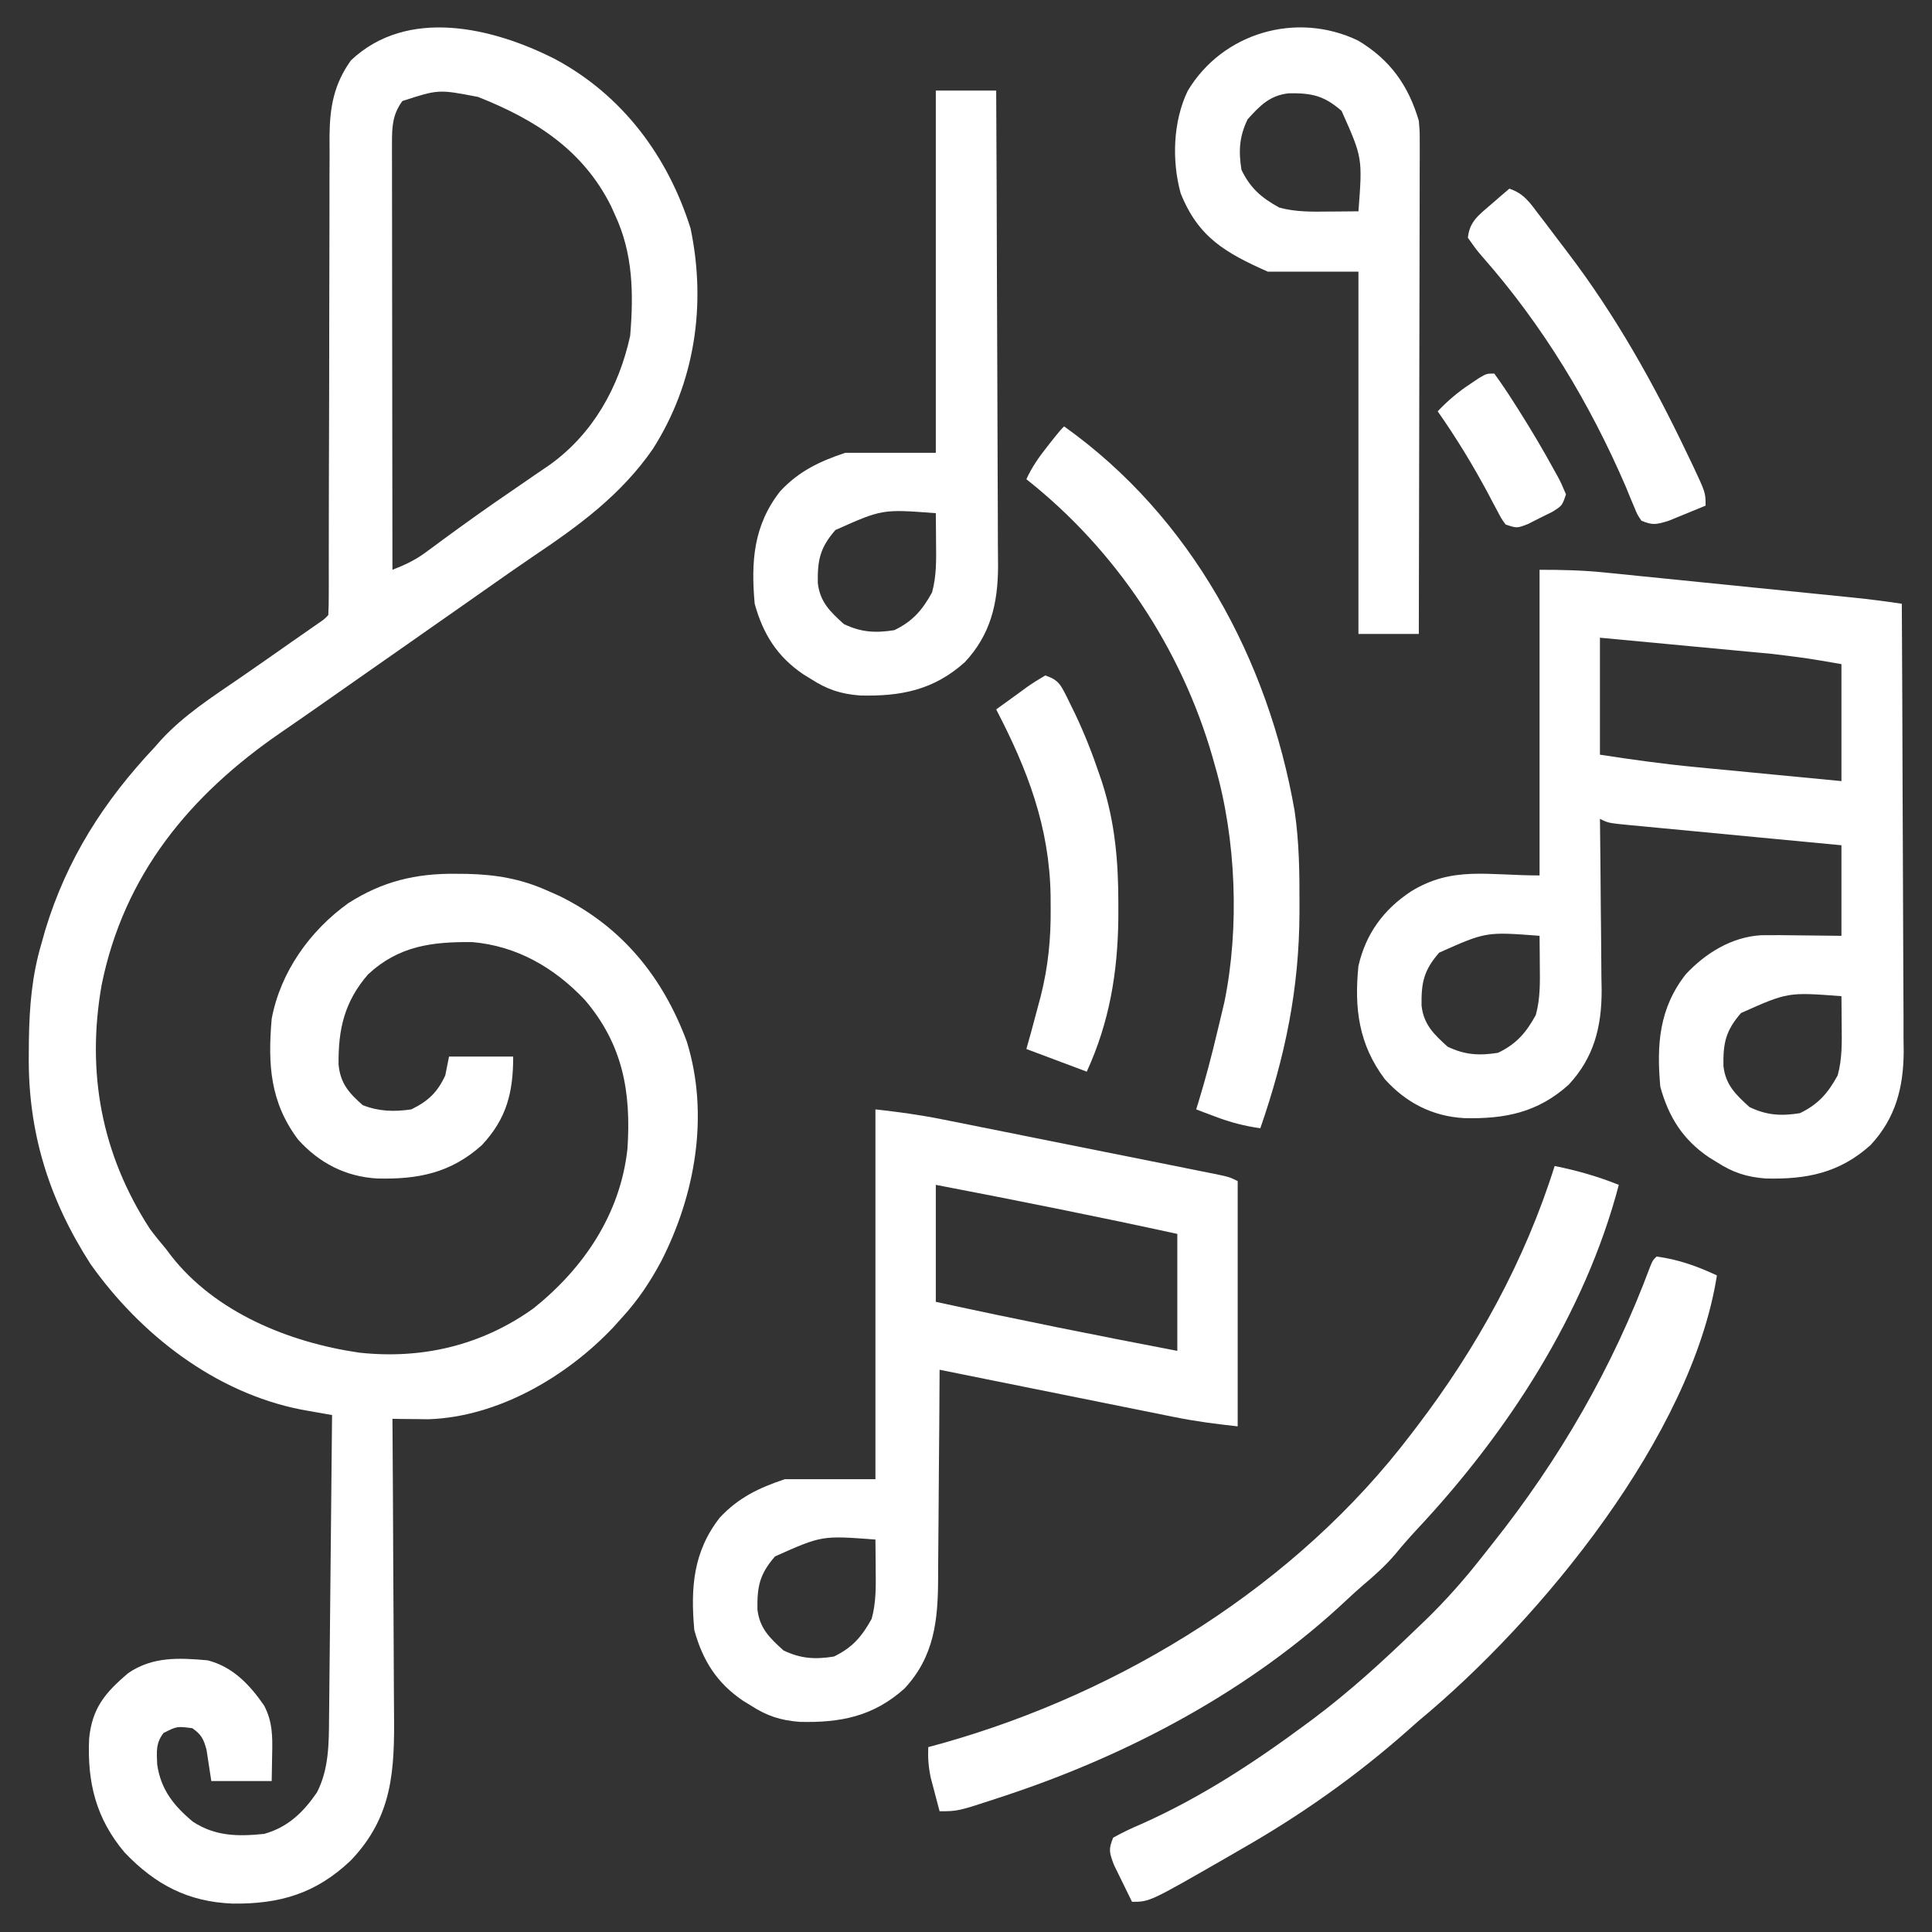
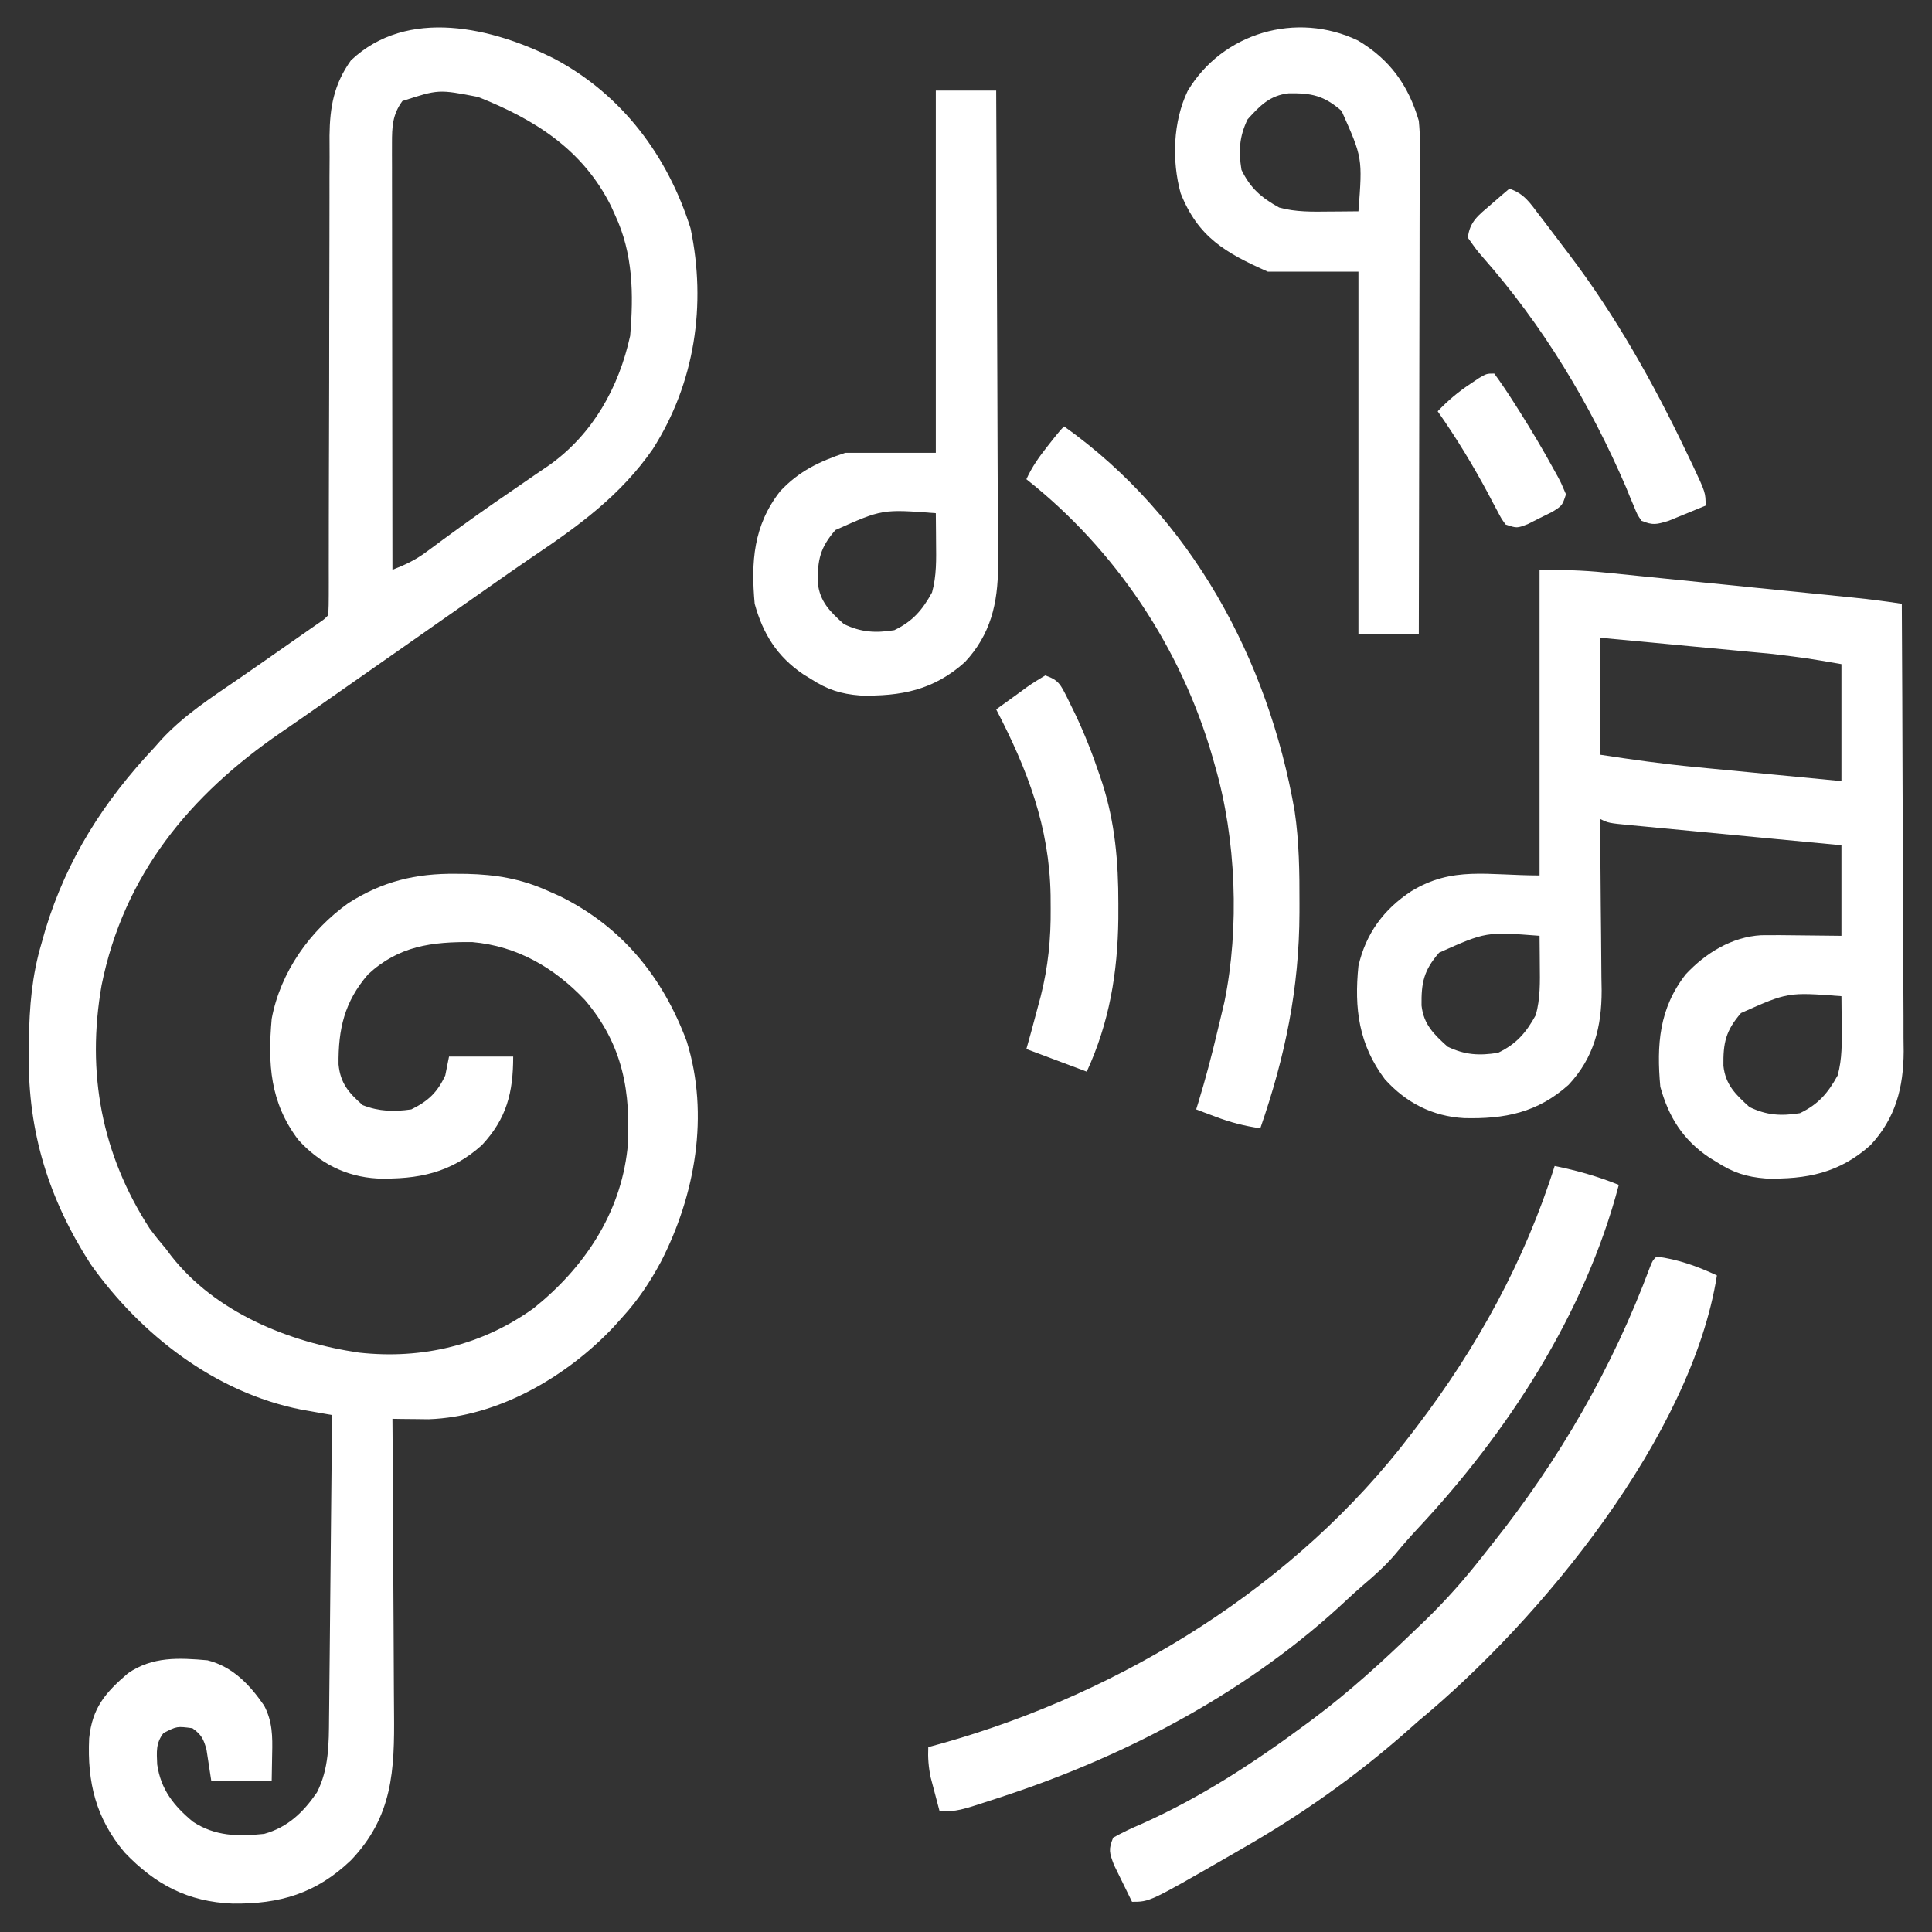
<svg xmlns="http://www.w3.org/2000/svg" width="512" height="512" viewBox="0 0 512 512" fill="none">
  <rect x="0" y="0" width="512" height="512" fill="#333333" stroke="none" />
  <path d="M147.134 15.68C164.949 25.237 176.971 41.37 183 60.5C187.254 80.826 184.143 101.523 173 119C164.564 131.189 153.396 139.323 141.269 147.464C137.229 150.199 133.242 153.009 129.25 155.813C127.547 157.007 125.844 158.201 124.141 159.395C123.291 159.991 122.44 160.587 121.564 161.202C117.378 164.137 113.189 167.068 109 170C107.337 171.164 105.675 172.328 104.012 173.492C99.791 176.447 95.569 179.4 91.346 182.352C89.665 183.528 87.986 184.706 86.307 185.884C82.347 188.663 78.38 191.43 74.387 194.16C50.332 210.687 32.819 231.805 26.922 261.09C22.864 284.261 26.911 305.838 39.641 325.539C41.027 327.429 42.479 329.217 44 331C44.423 331.565 44.846 332.129 45.281 332.711C57.078 347.868 76.722 355.774 95.164 358.461C111.927 360.296 127.779 356.502 141.438 346.688C154.747 336.004 164.366 321.763 166.275 304.517C167.299 289.417 165.069 276.8 155 265C146.924 256.458 137.035 250.704 125.168 249.664C114.457 249.559 105.669 250.665 97.535 258.223C91.266 265.481 89.627 272.717 89.719 282.082C90.205 287.123 92.455 289.637 96.125 292.875C100.444 294.565 104.427 294.66 109 294C113.468 291.807 115.909 289.513 118 285C118.33 283.35 118.66 281.7 119 280C124.61 280 130.22 280 136 280C136 289.522 134.279 296.428 127.703 303.469C119.48 310.862 110.766 312.582 99.988 312.312C91.603 311.838 84.597 308.225 79 302C71.549 292.092 70.957 281.992 72 270C74.315 257.606 82.12 246.644 92.312 239.344C101.364 233.573 110.133 231.443 120.813 231.563C121.777 231.571 122.741 231.579 123.734 231.588C131.373 231.768 137.976 232.862 145 236C146.073 236.474 147.145 236.949 148.25 237.438C164.756 245.535 175.603 258.823 182 276C188.045 295.428 184.241 316.732 175.128 334.433C172.256 339.762 169.095 344.52 165 349C164.2 349.892 163.399 350.784 162.574 351.703C150.193 364.819 132.018 375.493 113.564 376.116C112.428 376.102 111.292 376.088 110.121 376.074C108.969 376.064 107.817 376.053 106.631 376.042C105.763 376.028 104.894 376.014 104 376C104.009 377.191 104.018 378.382 104.027 379.608C104.108 390.863 104.168 402.117 104.207 413.372C104.228 419.157 104.256 424.942 104.302 430.727C104.345 436.316 104.369 441.905 104.38 447.495C104.387 449.621 104.401 451.747 104.423 453.873C104.573 469.164 104.101 481.372 93 493C83.773 501.809 74.15 504.626 61.635 504.471C49.808 504.002 41.159 499.452 33.027 490.934C25.406 481.888 23.089 472.341 23.625 460.68C24.447 452.619 27.866 448.606 33.902 443.445C40.404 438.966 47.371 439.325 55 440C61.66 441.681 66.186 446.464 70 452C72.211 456.218 72.24 460.157 72.125 464.812C72.084 467.184 72.043 469.556 72 472C66.72 472 61.44 472 56 472C55.577 469.233 55.154 466.466 54.73 463.699C53.956 460.837 53.379 459.722 51 458C46.894 457.461 46.894 457.461 43.34 459.262C41.24 461.985 41.526 464.258 41.656 467.594C42.606 474.243 46.069 478.577 51.121 482.773C57.081 486.664 63.087 486.71 70 486C76.276 484.256 80.377 480.286 84 475C87.189 468.773 87.157 461.992 87.205 455.149C87.215 454.28 87.225 453.411 87.235 452.516C87.267 449.659 87.292 446.802 87.316 443.945C87.337 441.958 87.358 439.972 87.379 437.985C87.434 432.767 87.484 427.549 87.532 422.331C87.583 417.002 87.638 411.673 87.693 406.344C87.801 395.896 87.902 385.448 88 375C86.879 374.804 86.879 374.804 85.736 374.604C84.259 374.342 84.259 374.342 82.753 374.074C81.779 373.903 80.805 373.731 79.802 373.554C56.999 369.046 37.215 353.657 24 335C12.955 317.841 7.388 300.043 7.625 279.562C7.634 278.291 7.644 277.02 7.654 275.71C7.797 266.779 8.44 258.599 11 250C11.511 248.188 11.511 248.188 12.031 246.34C17.794 227.514 27.534 212.307 41 198C41.578 197.346 42.155 196.693 42.75 196.02C48.794 189.477 56.214 184.717 63.518 179.708C68.031 176.603 72.513 173.454 77 170.313C77.879 169.7 78.758 169.088 79.663 168.457C80.475 167.89 81.288 167.323 82.125 166.738C83.212 165.981 83.212 165.981 84.32 165.208C85.948 164.106 85.948 164.106 87 163C87.098 161.251 87.125 159.498 87.125 157.746C87.127 156.606 87.13 155.467 87.132 154.292C87.13 153.031 87.128 151.769 87.126 150.469C87.127 149.135 87.129 147.802 87.132 146.468C87.136 143.588 87.138 140.708 87.138 137.828C87.139 133.268 87.152 128.707 87.168 124.147C87.17 123.377 87.173 122.608 87.175 121.815C87.181 120.241 87.186 118.667 87.191 117.093C87.226 106.472 87.253 95.852 87.251 85.232C87.249 78.074 87.265 70.916 87.301 63.758C87.32 59.971 87.329 56.185 87.317 52.399C87.305 48.829 87.317 45.26 87.346 41.69C87.356 39.769 87.341 37.848 87.326 35.927C87.416 28.309 88.504 22.299 93 16C107.917 1.881 130.536 7.223 147.134 15.68ZM106.637 26.773C104.004 30.355 103.875 33.599 103.88 37.961C103.878 38.959 103.877 39.958 103.876 40.986C103.879 42.075 103.883 43.164 103.887 44.286C103.886 45.438 103.886 46.589 103.886 47.776C103.887 51.585 103.895 55.394 103.902 59.203C103.904 61.843 103.906 64.483 103.907 67.123C103.91 73.363 103.918 79.603 103.928 85.843C103.939 92.948 103.945 100.054 103.95 107.159C103.96 121.772 103.978 136.386 104 151C107.289 149.724 110.026 148.451 112.863 146.348C113.578 145.824 114.292 145.3 115.028 144.76C115.782 144.2 116.536 143.64 117.313 143.063C123.33 138.647 129.389 134.32 135.563 130.125C137.488 128.802 139.411 127.477 141.333 126.149C142.777 125.154 144.228 124.168 145.68 123.184C157.167 114.936 163.997 102.677 167 89C167.932 77.945 167.78 67.174 163 57C162.474 55.826 162.474 55.826 161.938 54.629C154.447 39.621 141.717 31.643 126.688 25.688C116.214 23.662 116.214 23.662 106.637 26.773Z" fill="white" />
  <path d="M408 151C413.88 151 419.45 151.115 425.254 151.719C426.025 151.795 426.795 151.871 427.589 151.95C430.104 152.201 432.618 152.458 435.133 152.715C436.897 152.892 438.661 153.069 440.425 153.246C444.108 153.615 447.791 153.988 451.474 154.363C456.182 154.842 460.891 155.316 465.599 155.789C470.111 156.241 474.622 156.697 479.133 157.152C480.413 157.281 480.413 157.281 481.719 157.413C484.148 157.658 486.576 157.905 489.004 158.152C489.713 158.223 490.422 158.295 491.152 158.368C495.454 158.809 499.723 159.363 504 160C504.094 176.516 504.164 193.033 504.207 209.549C504.228 217.219 504.256 224.889 504.302 232.558C504.342 239.246 504.367 245.935 504.376 252.623C504.382 256.161 504.394 259.699 504.423 263.238C504.455 267.197 504.456 271.156 504.454 275.115C504.468 276.276 504.483 277.437 504.498 278.633C504.449 288.198 502.358 296.343 495.703 303.469C487.458 310.882 478.722 312.583 467.918 312.312C462.82 311.906 459.269 310.749 455 308C453.94 307.346 453.94 307.346 452.859 306.68C445.954 301.999 442.203 296 440 288C439.001 276.9 439.651 267.266 446.75 258.188C451.998 252.569 458.94 248.29 466.729 247.844C469.948 247.803 473.157 247.826 476.375 247.875C480.211 247.916 484.047 247.957 488 248C488 240.08 488 232.16 488 224C483.8 223.602 483.8 223.602 479.516 223.195C476.728 222.931 473.941 222.666 471.154 222.401C469.254 222.22 467.354 222.04 465.453 221.86C459.903 221.334 454.353 220.803 448.804 220.269C445.942 219.994 443.079 219.725 440.217 219.456C438.389 219.281 436.562 219.105 434.734 218.93C433.883 218.851 433.032 218.772 432.155 218.691C426.227 218.114 426.227 218.114 424 217C424.009 217.667 424.018 218.334 424.027 219.021C424.116 225.997 424.176 232.973 424.22 239.949C424.24 242.549 424.267 245.148 424.302 247.747C424.351 251.496 424.373 255.243 424.391 258.992C424.411 260.144 424.432 261.295 424.453 262.481C424.456 272.124 422.414 280.283 415.703 287.469C407.48 294.862 398.766 296.582 387.988 296.312C379.603 295.838 372.597 292.225 367 286C360.083 276.802 358.857 267.216 360 256C361.952 247.425 366.698 240.981 374 236.188C384.957 229.499 394.159 232 408 232C408 205.27 408 178.54 408 151ZM424 169C424 179.23 424 189.46 424 200C432.503 201.308 440.88 202.482 449.426 203.289C450.539 203.397 451.653 203.505 452.8 203.617C456.304 203.956 459.808 204.291 463.312 204.625C465.71 204.856 468.108 205.088 470.506 205.32C476.337 205.885 482.168 206.442 488 207C488 196.77 488 186.54 488 176C478.931 174.434 478.931 174.434 469.864 173.314C468.824 173.214 467.784 173.114 466.712 173.011C465.637 172.912 464.561 172.813 463.453 172.711C462.316 172.603 461.179 172.495 460.007 172.383C456.422 172.043 452.836 171.709 449.25 171.375C446.799 171.144 444.349 170.912 441.898 170.68C435.933 170.115 429.966 169.557 424 169ZM381.387 252.465C377.298 257.176 376.644 260.412 376.723 266.461C377.274 271.506 380.005 274.1 383.625 277.375C388.203 279.579 392.006 279.797 397 279C401.876 276.652 404.403 273.712 407 269C408.218 264.602 408.115 260.214 408.062 255.688C408.058 254.947 408.053 254.206 408.049 253.443C408.037 251.629 408.019 249.814 408 248C393.817 246.917 393.817 246.917 381.387 252.465ZM461.387 268.465C457.298 273.176 456.644 276.412 456.723 282.461C457.274 287.506 460.005 290.1 463.625 293.375C468.203 295.579 472.006 295.797 477 295C481.876 292.652 484.403 289.712 487 285C488.218 280.602 488.115 276.214 488.062 271.688C488.058 270.947 488.053 270.206 488.049 269.443C488.037 267.629 488.019 265.814 488 264C473.817 262.917 473.817 262.917 461.387 268.465Z" fill="white" />
-   <path d="M232 294C238.051 294.672 243.856 295.456 249.793 296.658C250.62 296.823 251.447 296.987 252.299 297.156C255.001 297.694 257.702 298.238 260.402 298.781C262.29 299.159 264.178 299.536 266.067 299.913C270.007 300.701 273.946 301.491 277.885 302.284C282.94 303.3 287.997 304.311 293.054 305.32C296.945 306.097 300.835 306.876 304.725 307.657C306.591 308.031 308.456 308.404 310.322 308.777C312.92 309.295 315.516 309.818 318.113 310.342C318.887 310.496 319.66 310.649 320.457 310.808C325.771 311.886 325.771 311.886 328 313C328 334.45 328 355.9 328 378C322.34 377.371 317.082 376.715 311.552 375.601C310.868 375.465 310.184 375.328 309.48 375.187C307.255 374.742 305.032 374.291 302.809 373.84C301.252 373.527 299.696 373.215 298.139 372.902C294.069 372.086 290.001 371.264 285.933 370.441C281.77 369.601 277.607 368.764 273.443 367.928C265.295 366.289 257.147 364.646 249 363C248.996 363.842 248.993 364.684 248.989 365.552C248.951 373.525 248.894 381.498 248.816 389.471C248.777 393.569 248.744 397.667 248.729 401.766C248.714 405.728 248.679 409.689 248.632 413.651C248.617 415.155 248.609 416.66 248.608 418.164C248.596 429.315 247.61 439.003 239.703 447.469C231.458 454.882 222.722 456.583 211.918 456.312C206.82 455.906 203.269 454.749 199 452C197.94 451.346 197.94 451.346 196.859 450.68C189.954 445.999 186.203 440 184 432C183.001 420.9 183.651 411.266 190.75 402.188C195.719 396.868 201.145 394.285 208 392C215.92 392 223.84 392 232 392C232 359.66 232 327.32 232 294ZM248 314C248 324.23 248 334.46 248 345C269.28 349.641 290.61 353.901 312 358C312 347.77 312 337.54 312 327C290.719 322.359 269.39 318.099 248 314ZM205.387 412.465C201.298 417.176 200.644 420.412 200.723 426.461C201.274 431.506 204.005 434.1 207.625 437.375C212.203 439.579 216.006 439.797 221 439C225.876 436.652 228.403 433.712 231 429C232.218 424.602 232.115 420.214 232.062 415.688C232.058 414.947 232.053 414.206 232.049 413.443C232.037 411.629 232.019 409.814 232 408C217.817 406.917 217.817 406.917 205.387 412.465Z" fill="white" />
  <path d="M248 24C253.28 24 258.56 24 264 24C264.093 41.559 264.164 59.119 264.207 76.678C264.228 84.832 264.256 92.986 264.302 101.14C264.342 108.25 264.367 115.36 264.376 122.471C264.382 126.233 264.394 129.994 264.423 133.756C264.45 137.304 264.458 140.851 264.452 144.398C264.454 146.307 264.475 148.216 264.498 150.125C264.451 159.912 262.526 168.163 255.703 175.469C247.458 182.882 238.722 184.583 227.918 184.312C222.82 183.906 219.269 182.749 215 180C213.94 179.346 213.94 179.346 212.859 178.68C205.954 173.999 202.203 168 200 160C199.001 148.9 199.651 139.266 206.75 130.188C211.719 124.868 217.145 122.285 224 120C231.92 120 239.84 120 248 120C248 88.32 248 56.64 248 24ZM221.387 140.465C217.298 145.176 216.644 148.412 216.723 154.461C217.274 159.506 220.005 162.1 223.625 165.375C228.203 167.579 232.006 167.797 237 167C241.876 164.652 244.403 161.712 247 157C248.218 152.602 248.115 148.214 248.062 143.688C248.058 142.947 248.053 142.206 248.049 141.443C248.037 139.629 248.019 137.814 248 136C233.817 134.917 233.817 134.917 221.387 140.465Z" fill="white" />
  <path d="M359.891 10.742C368.336 15.778 373.237 22.591 376 32C376.246 34.862 376.246 34.862 376.241 37.885C376.243 39.037 376.246 40.19 376.249 41.377C376.238 43.252 376.238 43.252 376.227 45.166C376.227 46.506 376.227 47.847 376.228 49.188C376.229 52.816 376.217 56.443 376.203 60.071C376.19 63.866 376.189 67.662 376.187 71.458C376.181 78.64 376.164 85.822 376.144 93.004C376.122 101.183 376.111 109.362 376.101 117.541C376.08 134.361 376.044 151.18 376 168C370.72 168 365.44 168 360 168C360 136.32 360 104.64 360 72C352.08 72 344.16 72 336 72C324.692 66.974 317.562 62.88 312.891 51.234C310.514 42.603 310.85 32.22 314.742 24.109C323.943 8.68 343.575 2.913 359.891 10.742ZM330.625 31.625C328.421 36.203 328.203 40.005 329 45C331.348 49.877 334.288 52.403 339 55C343.398 56.218 347.786 56.115 352.313 56.062C353.053 56.058 353.794 56.053 354.557 56.049C356.371 56.037 358.186 56.019 360 56C361.083 41.817 361.083 41.817 355.535 29.387C350.824 25.298 347.588 24.644 341.539 24.723C336.494 25.274 333.9 28.005 330.625 31.625Z" fill="white" />
  <path d="M412 309C417.924 310.195 423.384 311.753 429 314C420.022 348.229 399.435 379.794 375.43 405.383C373.482 407.481 371.629 409.603 369.812 411.812C367.187 414.917 364.26 417.52 361.16 420.145C359.722 421.38 358.313 422.649 356.934 423.949C331.579 447.805 299.428 464.924 266.562 475.812C265.908 476.03 265.254 476.247 264.579 476.471C253.842 480 253.842 480 249 480C248.493 478.106 247.994 476.21 247.5 474.312C247.222 473.257 246.943 472.201 246.656 471.113C246.061 468.289 245.872 465.872 246 463C247.165 462.683 248.331 462.366 249.531 462.039C297.517 448.552 343.615 420.072 374 380C374.478 379.377 374.955 378.754 375.447 378.112C391.385 357.203 404.092 334.147 412 309Z" fill="white" />
  <path d="M439 333C444.689 333.732 449.835 335.582 455 338C448.317 380.46 408.418 429.181 376 456C375.023 456.865 374.046 457.73 373.039 458.621C359.426 470.654 344.776 481.009 329 490C327.633 490.791 326.266 491.583 324.898 492.375C304.68 504 304.68 504 300 504C298.965 501.924 297.947 499.839 296.938 497.75C296.369 496.59 295.801 495.43 295.215 494.234C293.974 490.93 293.725 490.132 295 487C297.5 485.61 299.876 484.478 302.5 483.375C318.165 476.377 332.24 467.198 346 457C346.922 456.318 346.922 456.318 347.863 455.622C357.529 448.403 366.326 440.371 375 432C375.941 431.1 376.882 430.2 377.852 429.273C383.219 424.039 388.094 418.544 392.715 412.64C393.627 411.476 394.544 410.317 395.465 409.161C413.284 386.759 427.343 362.466 437.327 335.616C438 334 438 334 439 333Z" fill="white" />
  <path d="M282 113C315.649 136.942 336.069 174.689 343.086 214.895C344.299 223.071 344.396 231.188 344.375 239.438C344.374 240.228 344.374 241.019 344.373 241.834C344.31 261.994 340.591 279.974 334 299C329.807 298.409 326.083 297.434 322.125 295.938C321.158 295.575 320.191 295.213 319.195 294.84C318.471 294.563 317.746 294.286 317 294C317.186 293.402 317.372 292.804 317.564 292.188C319.477 285.942 321.127 279.67 322.625 273.312C322.842 272.415 323.058 271.517 323.281 270.592C323.49 269.712 323.699 268.832 323.914 267.926C324.099 267.146 324.284 266.367 324.475 265.564C328.521 245.801 327.599 222.317 322 203C321.786 202.237 321.571 201.475 321.351 200.689C313.042 171.789 295.652 145.672 272 127C273.481 123.747 275.347 121.111 277.562 118.312C278.183 117.525 278.803 116.737 279.441 115.926C281 114 281 114 282 113Z" fill="white" />
  <path d="M277 179C280.626 180.209 281.12 181.574 282.804 184.863C283.137 185.547 283.47 186.232 283.812 186.938C284.161 187.646 284.509 188.355 284.868 189.085C287.392 194.378 289.504 199.756 291.375 205.312C291.732 206.367 291.732 206.367 292.097 207.443C295.503 218.054 296.389 228.388 296.375 239.5C296.373 241.477 296.373 241.477 296.37 243.493C296.191 257.815 293.998 270.932 288 284C282.72 282.02 277.44 280.04 272 278C272.433 276.453 272.866 274.906 273.312 273.312C273.879 271.209 274.441 269.105 275 267C275.266 266.012 275.532 265.024 275.806 264.006C277.778 256.163 278.511 248.825 278.438 240.75C278.431 239.576 278.424 238.401 278.417 237.191C278.084 219.041 272.319 204.001 264 188C266.096 186.466 268.2 184.948 270.312 183.438C270.907 183 271.502 182.562 272.115 182.111C273.69 180.994 275.342 179.989 277 179Z" fill="white" />
  <path d="M400 50C403.917 51.306 405.462 53.767 407.875 56.938C408.353 57.559 408.832 58.181 409.324 58.822C410.893 60.874 412.447 62.936 414 65C414.525 65.689 415.05 66.377 415.59 67.087C428.102 83.563 438.099 101.355 447 120C447.527 121.097 448.054 122.194 448.598 123.324C452 130.574 452 130.574 452 134C449.922 134.868 447.838 135.719 445.75 136.562C444.59 137.038 443.43 137.514 442.234 138.004C438.988 139.004 438.027 139.257 435 138C433.894 136.368 433.894 136.368 433.027 134.23C432.691 133.434 432.355 132.638 432.009 131.818C431.655 130.95 431.302 130.082 430.938 129.188C421.367 106.931 408.912 86.289 392.874 68.073C391.289 66.223 391.289 66.223 389 63C389.448 58.699 391.871 56.997 395.062 54.25C395.982 53.451 396.901 52.652 397.848 51.828C398.558 51.225 399.268 50.622 400 50Z" fill="white" />
  <path d="M396 99C397.808 101.487 399.483 103.969 401.125 106.562C401.611 107.324 402.098 108.086 402.599 108.872C405.804 113.955 408.87 119.101 411.75 124.375C412.097 124.998 412.444 125.622 412.801 126.264C413.734 128.023 413.734 128.023 415 131C414 134 414 134 411.383 135.641C410.308 136.172 409.233 136.703 408.125 137.25C407.055 137.791 405.985 138.333 404.883 138.891C402 140 402 140 399 139C397.868 137.425 397.868 137.425 396.801 135.387C396.4 134.638 395.999 133.89 395.585 133.119C395.165 132.316 394.745 131.514 394.312 130.688C390.257 123.146 385.924 116.015 381 109C383.683 106.182 386.382 103.897 389.625 101.75C390.401 101.229 391.177 100.708 391.977 100.172C394 99 394 99 396 99Z" fill="white" />
</svg>